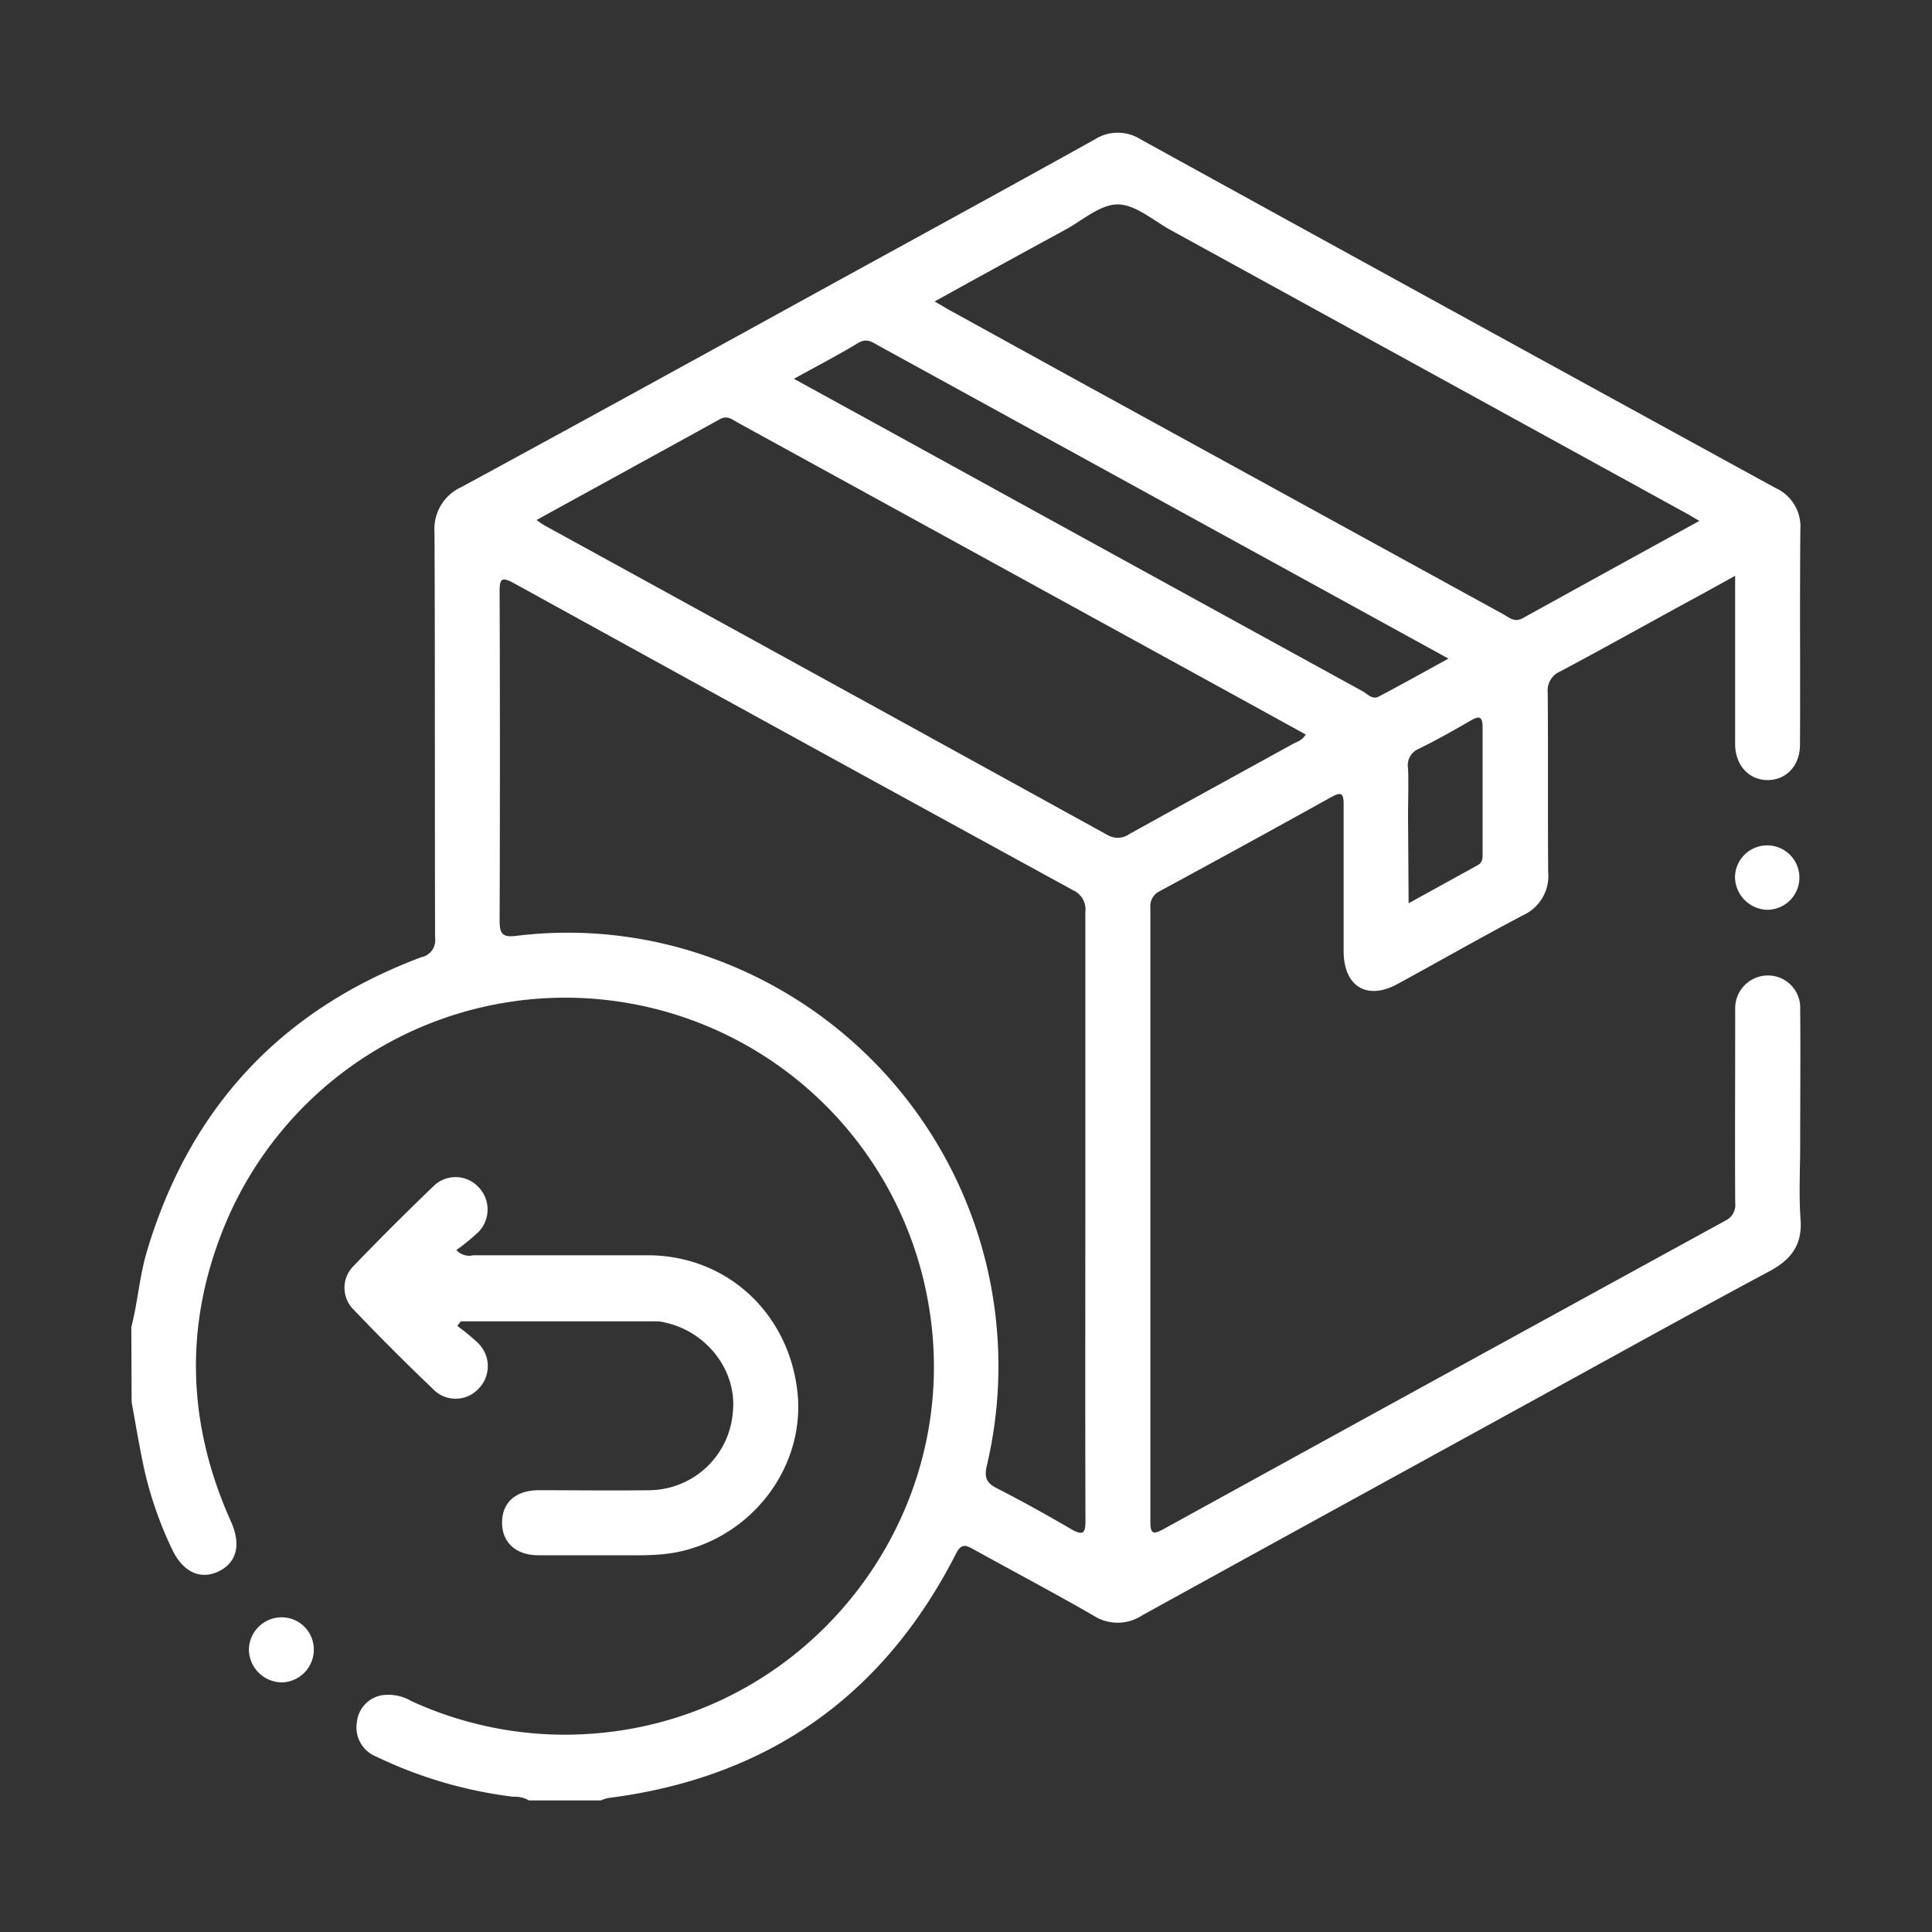
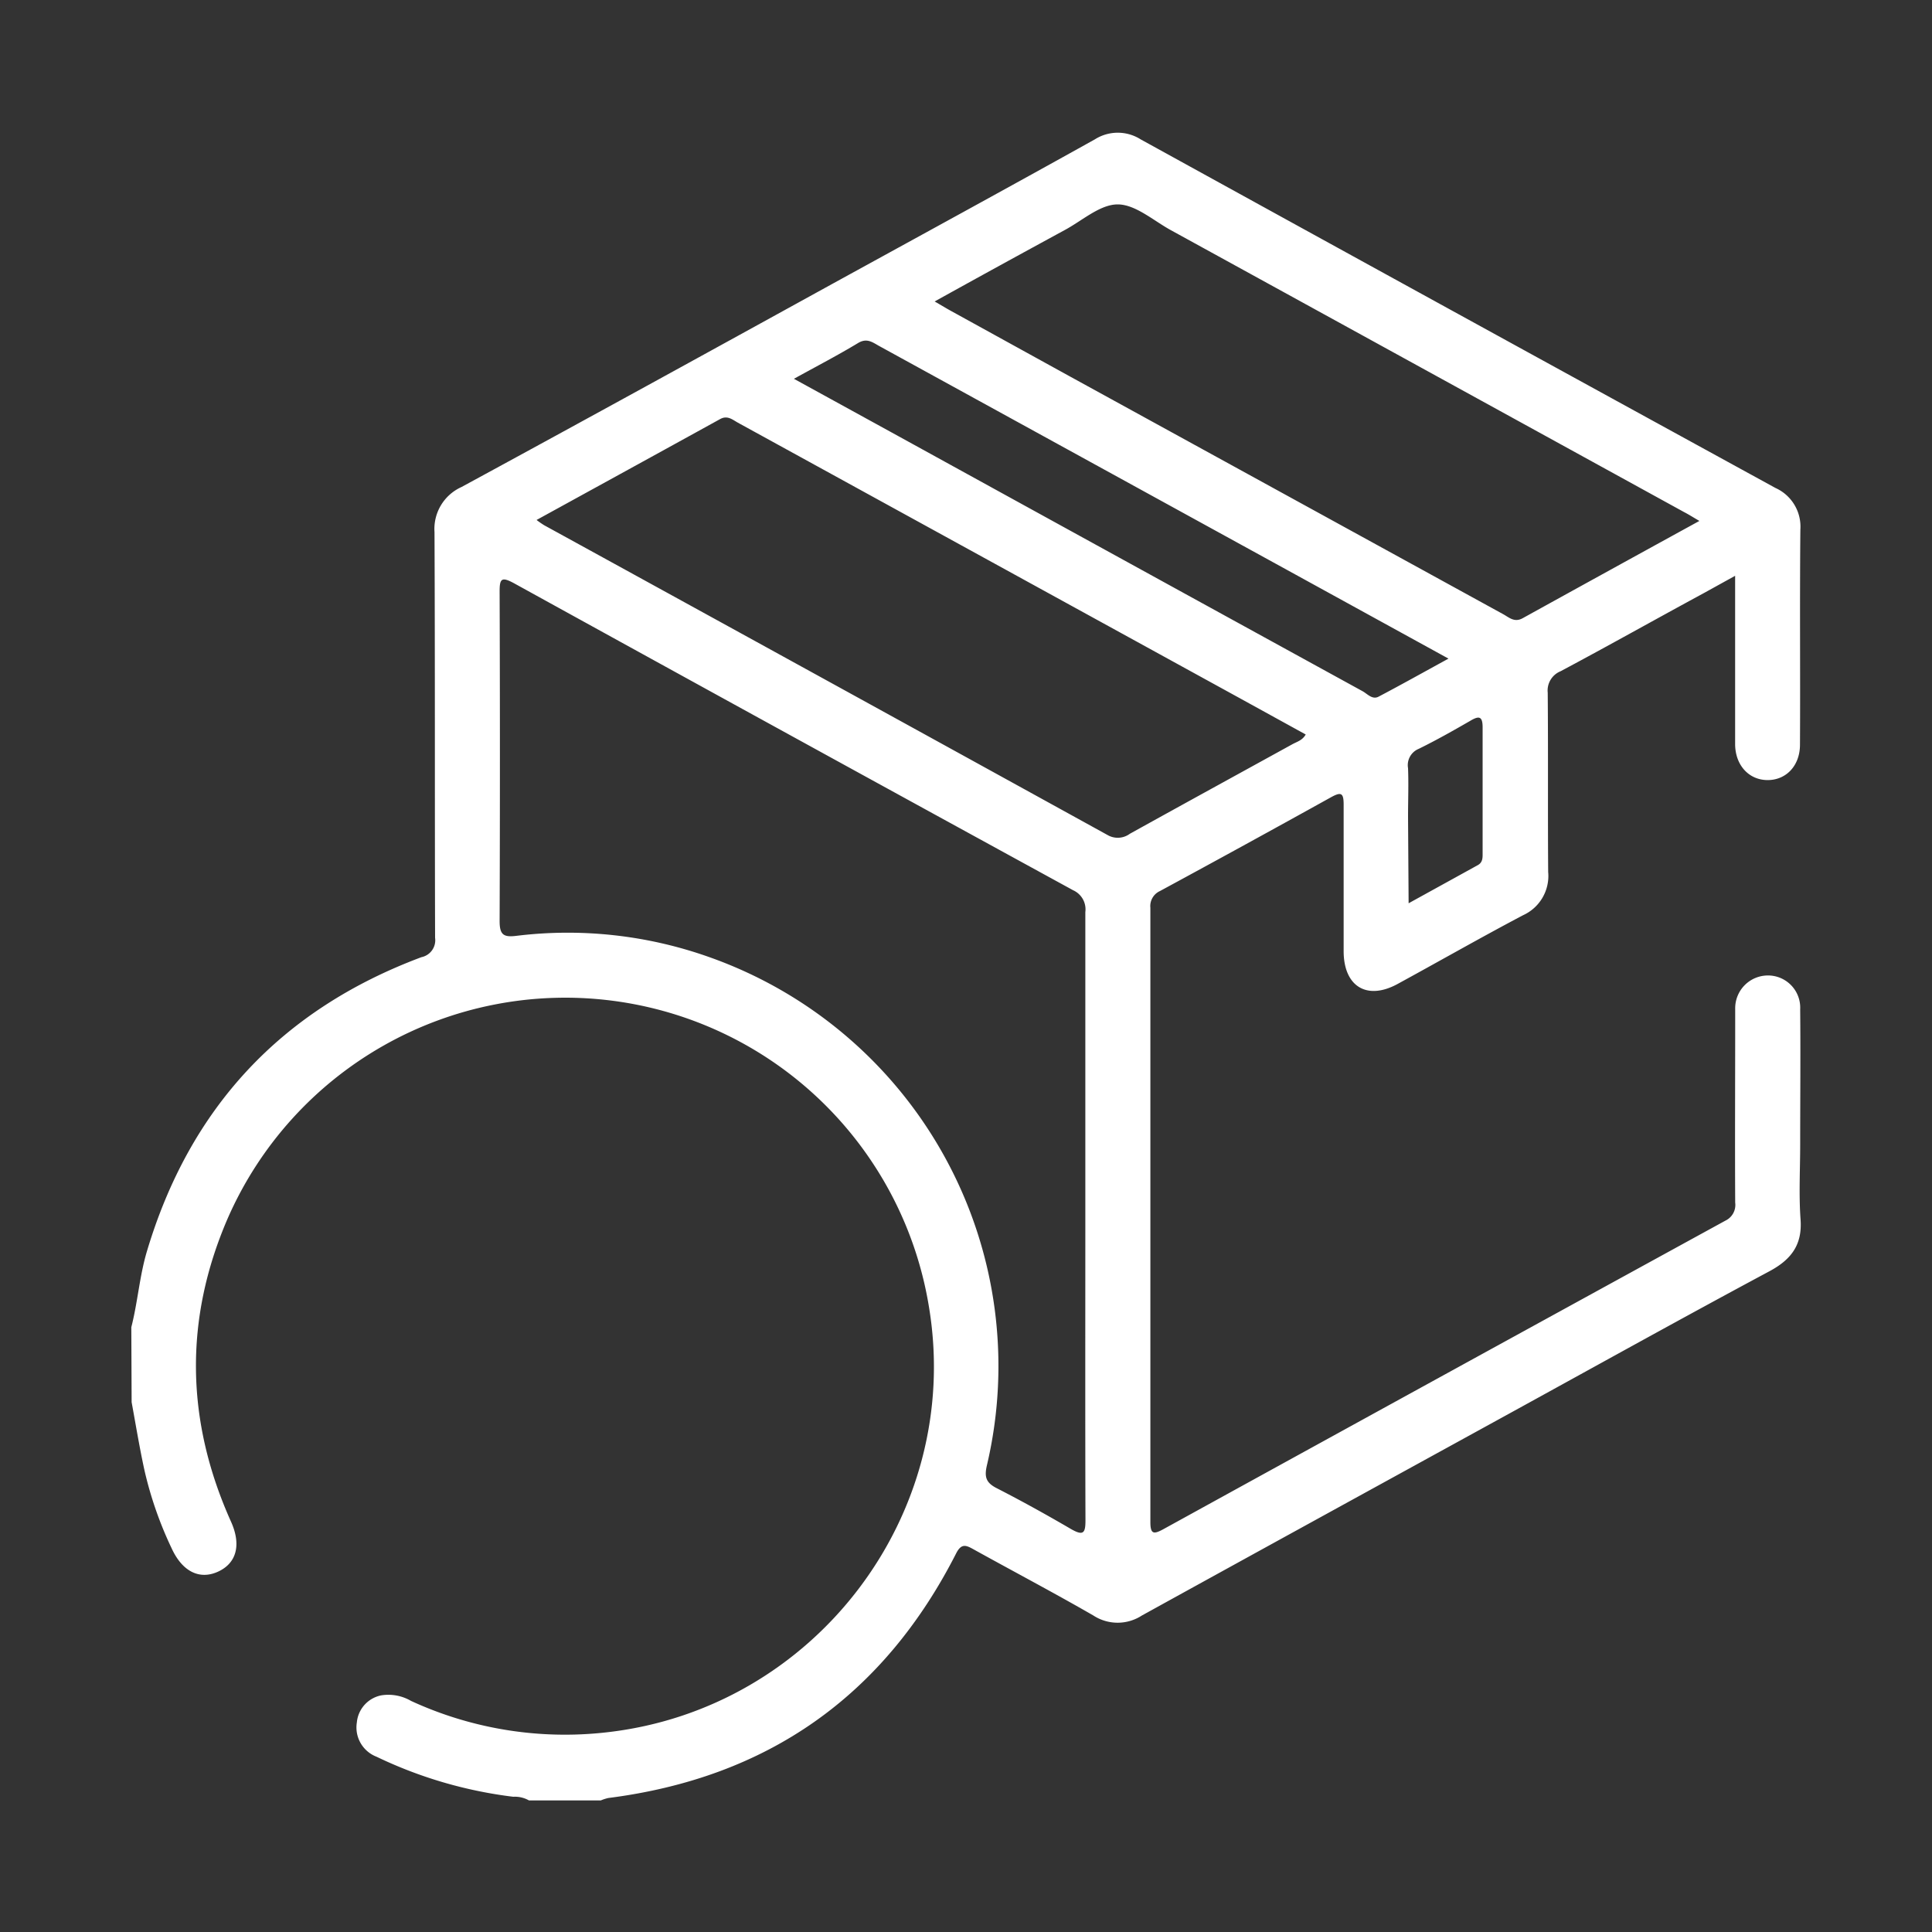
<svg xmlns="http://www.w3.org/2000/svg" id="Layer_1" data-name="Layer 1" viewBox="0 0 300 300">
  <rect x="0" y="0" width="300" height="300" fill="#333333" stroke="none" />
  <defs>
    <style>.cls-1{fill:#fff;}</style>
  </defs>
  <path class="cls-1" d="M20.39,206.09c1-3.89,1.27-7.93,2.43-11.81q10-33.45,42.62-45.65a2.68,2.68,0,0,0,2.12-3c-.06-21,0-42-.09-63a7.13,7.13,0,0,1,4.18-7c19.25-10.45,38.43-21,57.63-31.57,13.59-7.46,27.19-14.88,40.73-22.42a6.64,6.64,0,0,1,7.11,0q49.24,27.12,98.57,54.13a6.58,6.58,0,0,1,3.87,6.45c-.11,11.14,0,22.27-.06,33.4,0,3.27-2.13,5.5-5,5.51s-5-2.22-5.07-5.47c0-.59,0-1.18,0-1.77V89.41l-4.92,2.72c-7.39,4-14.75,8.14-22.18,12.1a3.23,3.23,0,0,0-2,3.34c.08,9.28,0,18.55.07,27.83a6.69,6.69,0,0,1-3.89,6.71c-6.56,3.46-13,7.14-19.51,10.69-4.75,2.58-8.35.38-8.36-5.1,0-7.59,0-15.18,0-22.77,0-1.8-.38-2-1.93-1.15q-13.26,7.36-26.59,14.58a2.56,2.56,0,0,0-1.49,2.6q0,47.7,0,95.4c0,1.89.53,1.9,2,1.1q43.62-24,87.29-47.92a2.7,2.7,0,0,0,1.52-2.8c-.05-9.36,0-18.73,0-28.09,0-.67,0-1.35,0-2a5.09,5.09,0,0,1,5.09-5.18,5,5,0,0,1,5,5.27c.07,7,0,14,0,21,0,3.88-.22,7.77.06,11.63s-1.39,6.17-4.78,8c-13.44,7.2-26.76,14.61-40.13,21.95-19.12,10.5-38.27,21-57.36,31.53a6.9,6.9,0,0,1-7.55,0c-6.13-3.53-12.39-6.83-18.58-10.26-1.15-.64-1.89-1-2.71.6q-16.93,33.27-54,38a6.58,6.58,0,0,0-1.19.38H82.14A4.42,4.42,0,0,0,79.7,279a68,68,0,0,1-21.24-6.22,4.87,4.87,0,0,1-3.05-5.31,4.73,4.73,0,0,1,3.81-4.22,7,7,0,0,1,4.61.87A57.08,57.08,0,0,0,94.14,269c32.35-3.59,55.36-33.8,50.14-65.87A57.22,57.22,0,0,0,35.35,189.21c-6.79,15.7-6.5,31.45.52,47.07,1.62,3.6.87,6.44-2,7.76s-5.54,0-7.19-3.56a58.46,58.46,0,0,1-4.24-12.14c-.77-3.51-1.35-7.07-2-10.61Zm148.14-17.46c0-15.68,0-31.36,0-47a3.25,3.25,0,0,0-1.89-3.39q-43.44-23.76-86.8-47.66c-2-1.09-2.27-.72-2.26,1.37q.09,25.56,0,51.1c0,2.11.63,2.51,2.58,2.27a65.57,65.57,0,0,1,29.89,3.27,67.34,67.34,0,0,1,43.2,78.93c-.42,1.8-.17,2.71,1.53,3.57,3.9,2,7.73,4.12,11.51,6.33,2,1.15,2.27.59,2.26-1.45C168.5,220.17,168.53,204.4,168.53,188.63ZM83.32,80.74a13.34,13.34,0,0,0,1.18.82q43.74,24,87.46,48.09a3.16,3.16,0,0,0,3.48-.18c8.4-4.66,16.82-9.27,25.23-13.9.7-.39,1.56-.59,2.08-1.52l-10.63-5.85q-38.76-21.28-77.53-42.56c-.85-.47-1.63-1.2-2.78-.56C102.38,70.28,92.93,75.46,83.32,80.74Zm61.81-33.93c1.08.62,1.84,1.09,2.63,1.52l18.15,10,67.54,37.06c.91.51,1.72,1.31,3,.6,9.05-5,18.13-10,27.43-15.1-.95-.55-1.65-1-2.37-1.37q-39.85-21.9-79.7-43.78c-2.73-1.5-5.51-4-8.26-4s-5.52,2.54-8.25,4C158.66,39.35,152,43,145.13,46.81Zm-21.87,12,15.21,8.35Q175,87.26,211.56,107.32c.76.41,1.52,1.37,2.5.86,3.52-1.85,7-3.8,10.86-5.91L201.15,89.21,136.47,53.7c-1-.56-1.87-1.25-3.22-.44C130.16,55.13,126.94,56.8,123.26,58.83Zm95.47,81.45,10.72-5.91c.84-.45.77-1.23.77-2,0-6.47,0-12.95,0-19.42,0-1.76-.6-1.79-1.92-1-2.62,1.51-5.25,3-8,4.35a2.73,2.73,0,0,0-1.66,3c.1,2.52,0,5,0,7.57Z" />
-   <path class="cls-1" d="M274.33,141.27a5.15,5.15,0,0,1-4.92-5.11,5,5,0,1,1,4.92,5.11Z" />
-   <path class="cls-1" d="M71,205.89a30.65,30.65,0,0,1,3.28,2.71,5,5,0,0,1,0,7.07,4.85,4.85,0,0,1-7,.06q-6.29-6-12.34-12.34a4.77,4.77,0,0,1,0-6.85Q61,190.26,67.3,184.2a4.87,4.87,0,0,1,7,.13,5,5,0,0,1,.08,6.88,31.2,31.2,0,0,1-3.51,2.89,2.64,2.64,0,0,0,2.6.82c9.11,0,18.22,0,27.33,0,12,.11,21.55,8.83,23,21,1.34,11.16-6.24,21.92-17.48,24.83-3.39.89-6.85.75-10.3.75-4.14,0-8.27,0-12.4,0-3.52,0-5.67-2-5.66-5.1s2.14-5,5.71-5c5.73,0,11.47.08,17.2,0a13.13,13.13,0,0,0,12.93-12.16c.65-6.33-3.94-12.4-10.47-13.86a5.92,5.92,0,0,0-1.25-.2H71.55Z" />
-   <path class="cls-1" d="M38.65,256.21a5.09,5.09,0,0,1,4.88-5.07,5,5,0,0,1,5.2,5,5.09,5.09,0,0,1-4.85,5.1A5.16,5.16,0,0,1,38.65,256.21Z" />
</svg>